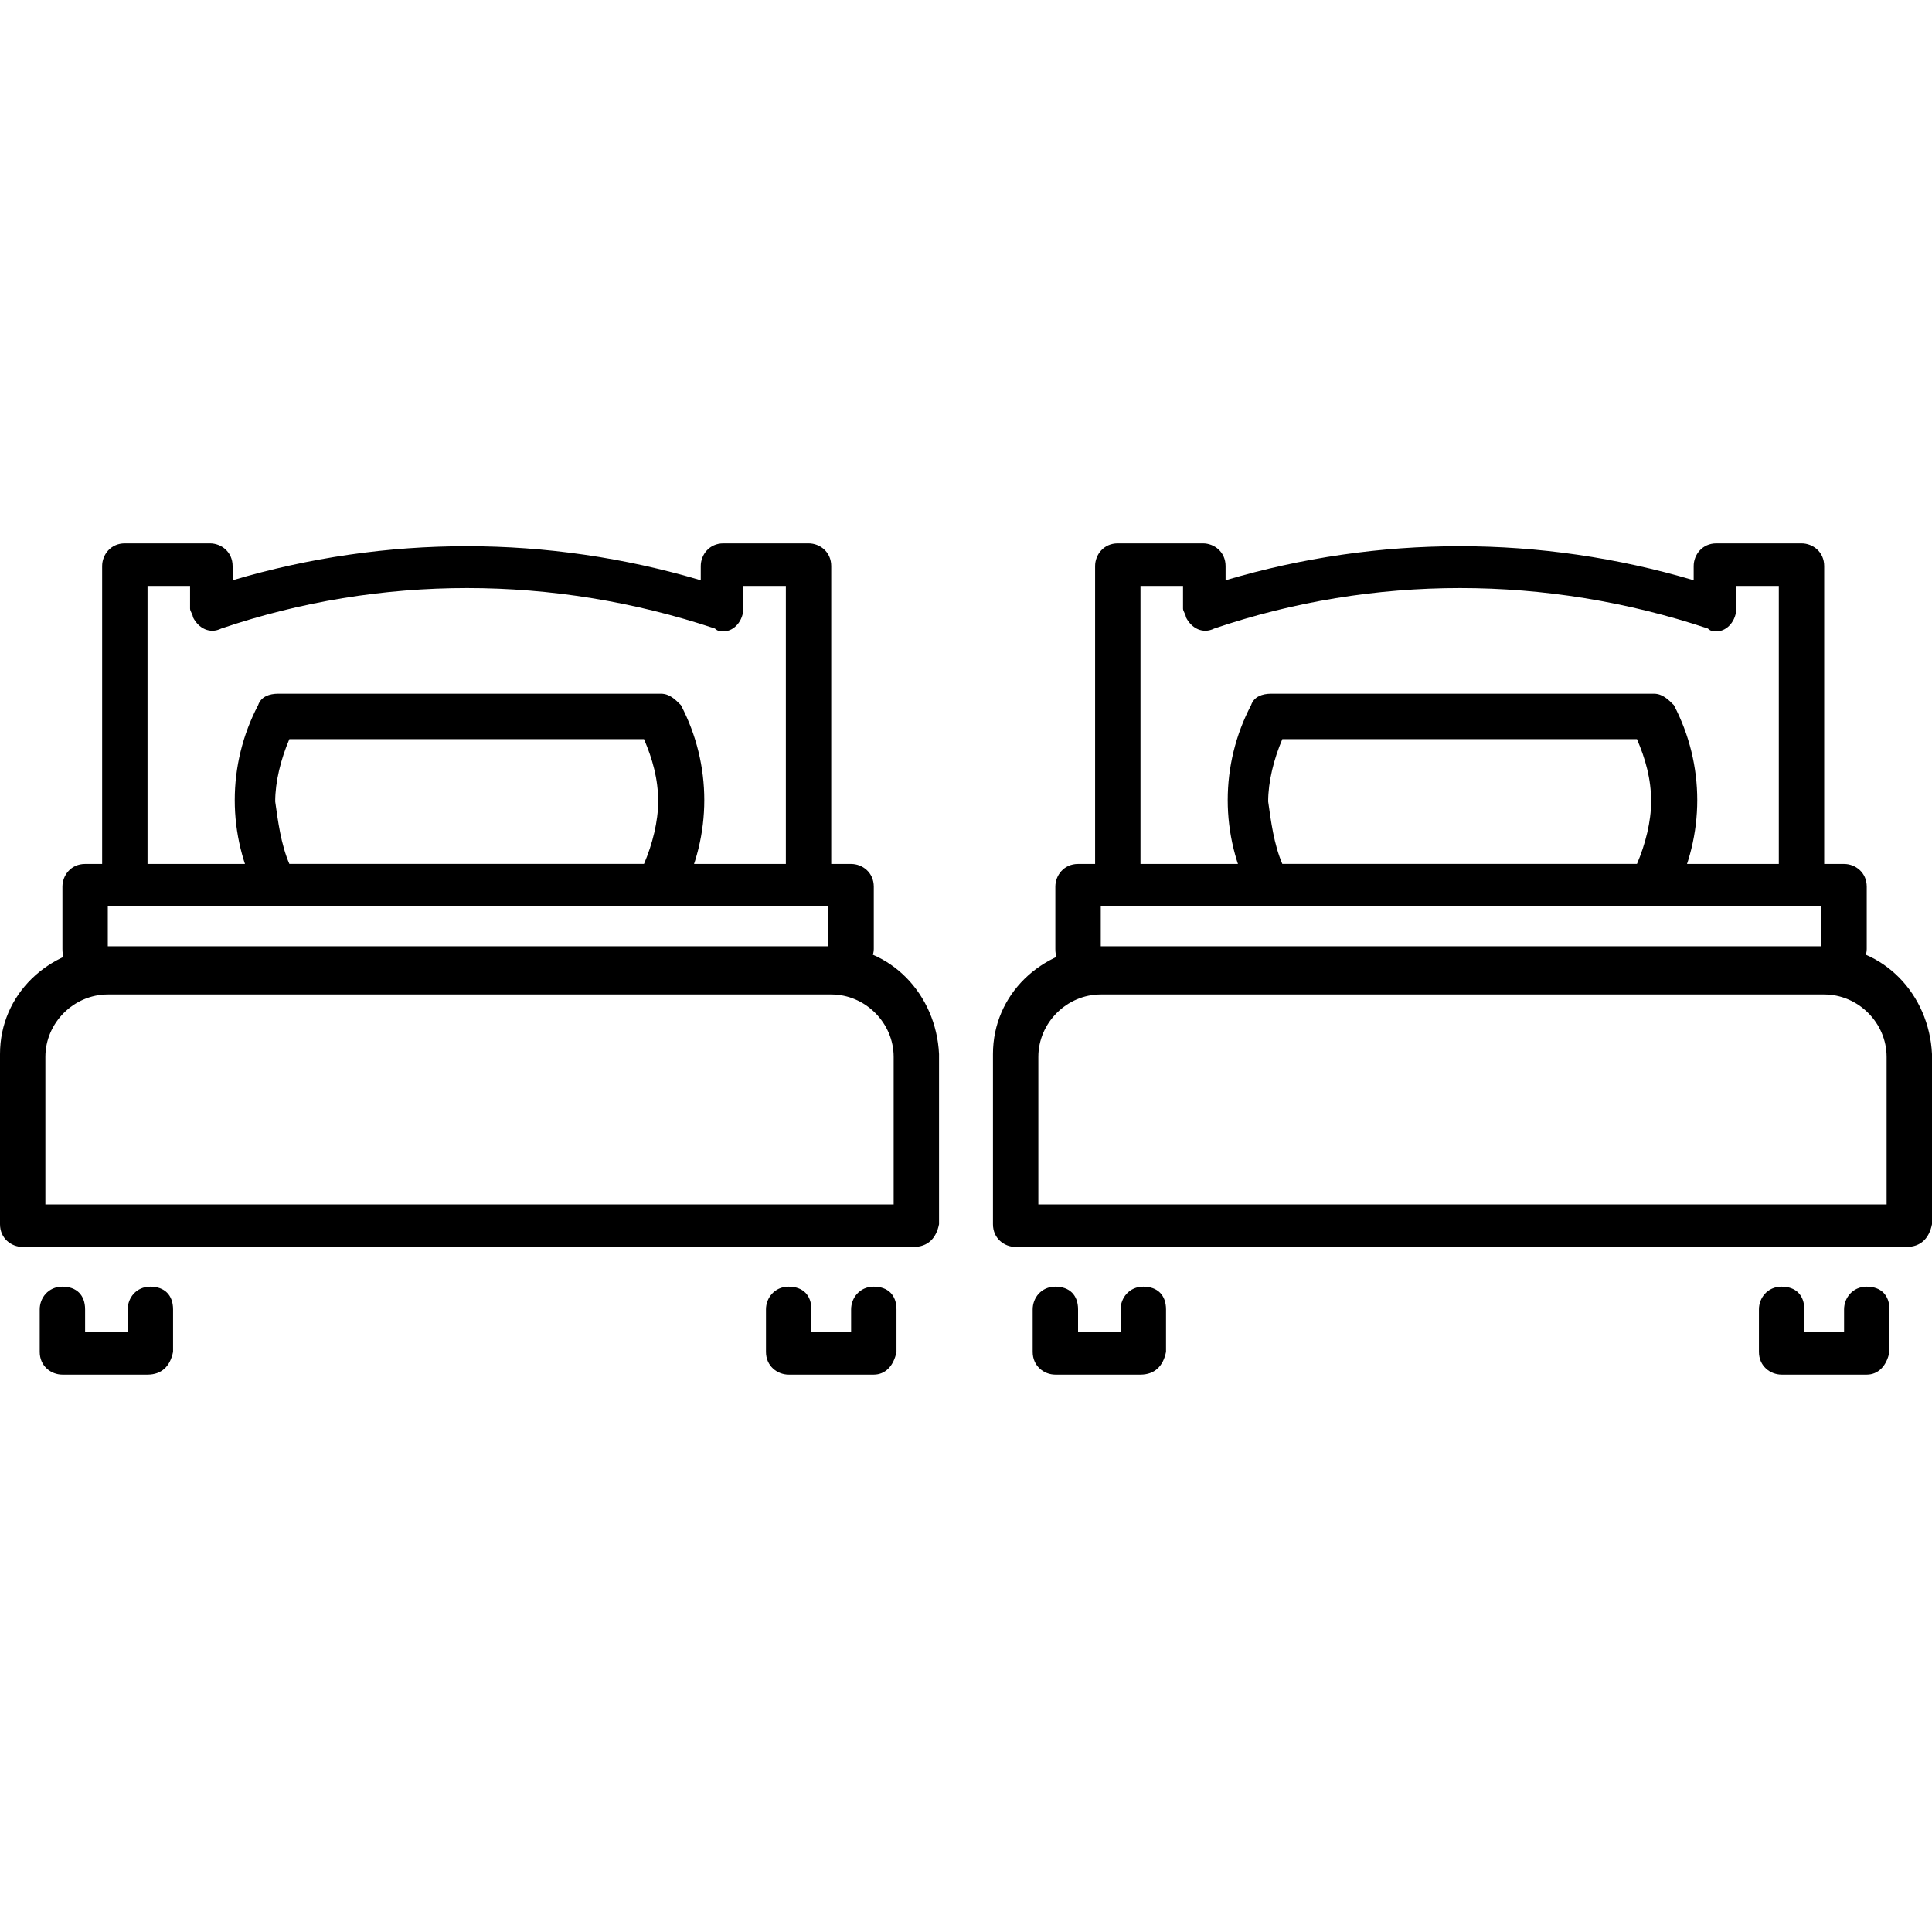
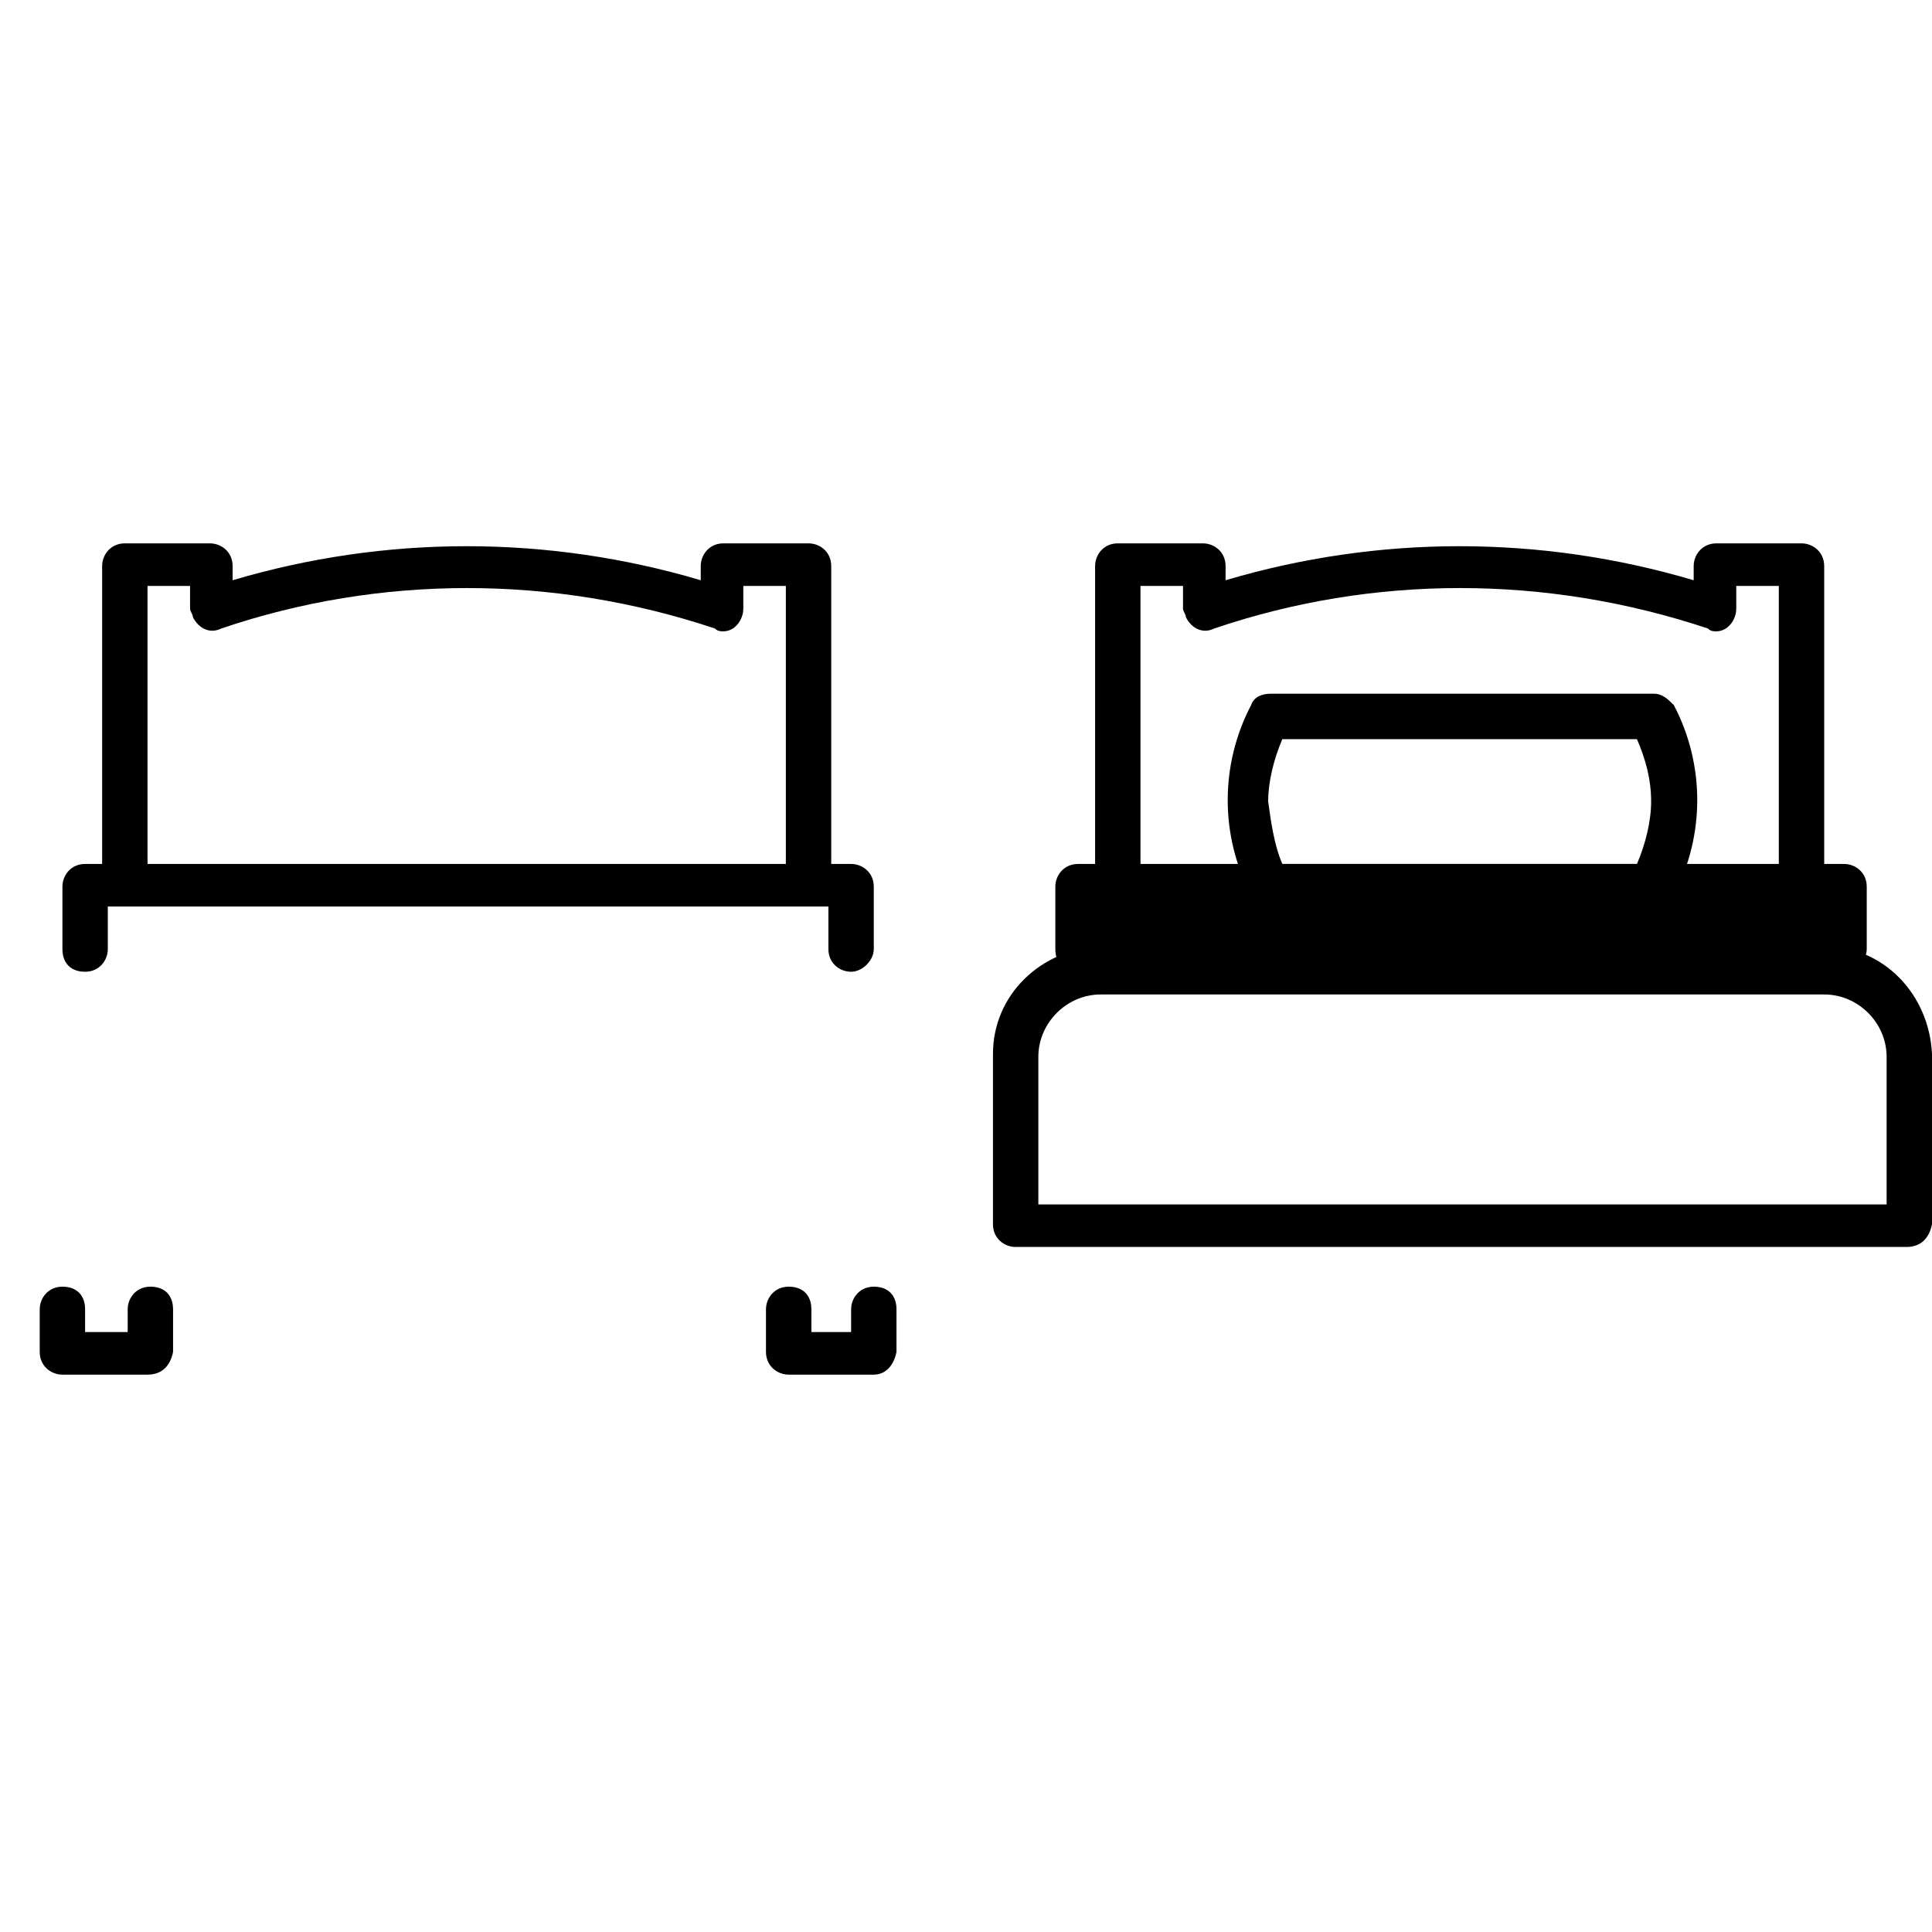
<svg xmlns="http://www.w3.org/2000/svg" width="45" height="45" viewBox="0 0 45 45" fill="none">
  <path d="M3.436 32.018H1.454C1.189 32.018 0.925 31.819 0.925 31.489V30.498C0.925 30.233 1.123 29.969 1.454 29.969C1.784 29.969 1.982 30.167 1.982 30.498V31.026H2.974V30.498C2.974 30.233 3.172 29.969 3.502 29.969C3.833 29.969 4.031 30.167 4.031 30.498V31.489C3.965 31.819 3.767 32.018 3.436 32.018Z" fill="black" />
-   <path d="M26.564 32.018H24.581C24.317 32.018 24.053 31.819 24.053 31.489V30.498C24.053 30.233 24.251 29.969 24.581 29.969C24.912 29.969 25.11 30.167 25.11 30.498V31.026H26.101V30.498C26.101 30.233 26.3 29.969 26.63 29.969C26.96 29.969 27.159 30.167 27.159 30.498V31.489C27.093 31.819 26.894 32.018 26.564 32.018Z" fill="black" />
  <path d="M20.352 32.018H18.37C18.106 32.018 17.841 31.819 17.841 31.489V30.498C17.841 30.233 18.04 29.969 18.37 29.969C18.7 29.969 18.899 30.167 18.899 30.498V31.026H19.824V30.498C19.824 30.233 20.022 29.969 20.352 29.969C20.683 29.969 20.881 30.167 20.881 30.498V31.489C20.815 31.819 20.617 32.018 20.352 32.018Z" fill="black" />
-   <path d="M43.48 32.018H41.498C41.233 32.018 40.969 31.819 40.969 31.489V30.498C40.969 30.233 41.167 29.969 41.498 29.969C41.828 29.969 42.026 30.167 42.026 30.498V31.026H42.952V30.498C42.952 30.233 43.15 29.969 43.48 29.969C43.811 29.969 44.009 30.167 44.009 30.498V31.489C43.943 31.819 43.745 32.018 43.48 32.018Z" fill="black" />
-   <path d="M21.277 29.044H0.529C0.264 29.044 0 28.846 0 28.515V24.551C0 23.163 1.123 22.106 2.511 22.04H19.361C20.749 22.04 21.806 23.163 21.872 24.551V28.515C21.806 28.846 21.608 29.044 21.277 29.044ZM0.991 28.053H20.815V24.617C20.815 23.824 20.154 23.163 19.361 23.163H2.511C1.718 23.163 1.057 23.824 1.057 24.617V28.053H0.991Z" fill="black" />
  <path d="M44.405 29.044H23.656C23.392 29.044 23.128 28.846 23.128 28.515V24.551C23.128 23.163 24.251 22.106 25.639 22.04H42.489C43.877 22.04 44.934 23.163 45 24.551V28.515C44.934 28.846 44.736 29.044 44.405 29.044ZM24.119 28.053H43.943V24.617C43.943 23.824 43.282 23.163 42.489 23.163H25.639C24.846 23.163 24.185 23.824 24.185 24.617V28.053H24.119Z" fill="black" />
  <path d="M19.824 22.634C19.559 22.634 19.295 22.436 19.295 22.106V21.114H2.511V22.106C2.511 22.37 2.313 22.634 1.982 22.634C1.652 22.634 1.454 22.436 1.454 22.106V20.652C1.454 20.388 1.652 20.123 1.982 20.123H19.824C20.088 20.123 20.352 20.322 20.352 20.652V22.106C20.352 22.37 20.088 22.634 19.824 22.634Z" fill="black" />
-   <path d="M42.952 22.634C42.687 22.634 42.423 22.436 42.423 22.106V21.114H25.639V22.106C25.639 22.37 25.441 22.634 25.11 22.634C24.78 22.634 24.581 22.436 24.581 22.106V20.652C24.581 20.388 24.78 20.123 25.11 20.123H42.952C43.216 20.123 43.48 20.322 43.48 20.652V22.106C43.48 22.37 43.216 22.634 42.952 22.634Z" fill="black" />
+   <path d="M42.952 22.634C42.687 22.634 42.423 22.436 42.423 22.106V21.114V22.106C25.639 22.37 25.441 22.634 25.11 22.634C24.78 22.634 24.581 22.436 24.581 22.106V20.652C24.581 20.388 24.78 20.123 25.11 20.123H42.952C43.216 20.123 43.48 20.322 43.48 20.652V22.106C43.48 22.37 43.216 22.634 42.952 22.634Z" fill="black" />
  <path d="M18.833 21.114C18.568 21.114 18.304 20.916 18.304 20.586V13.647H17.313V14.176C17.313 14.44 17.114 14.705 16.85 14.705C16.784 14.705 16.718 14.705 16.652 14.639C12.886 13.383 8.855 13.383 5.154 14.639C4.89 14.771 4.626 14.639 4.493 14.374C4.493 14.308 4.427 14.242 4.427 14.176V13.647H3.436V20.586C3.436 20.85 3.238 21.114 2.907 21.114C2.577 21.114 2.379 20.916 2.379 20.586V13.185C2.379 12.921 2.577 12.656 2.907 12.656H4.89C5.154 12.656 5.418 12.854 5.418 13.185V13.515C8.987 12.458 12.753 12.458 16.322 13.515V13.185C16.322 12.921 16.52 12.656 16.85 12.656H18.833C19.097 12.656 19.361 12.854 19.361 13.185V20.586C19.295 20.916 19.097 21.114 18.833 21.114Z" fill="black" />
  <path d="M41.96 21.114C41.696 21.114 41.432 20.916 41.432 20.586V13.647H40.441V14.176C40.441 14.44 40.242 14.705 39.978 14.705C39.912 14.705 39.846 14.705 39.78 14.639C36.013 13.383 31.982 13.383 28.282 14.639C28.018 14.771 27.753 14.639 27.621 14.374C27.621 14.308 27.555 14.242 27.555 14.176V13.647H26.564V20.586C26.564 20.85 26.366 21.114 26.035 21.114C25.705 21.114 25.507 20.916 25.507 20.586V13.185C25.507 12.921 25.705 12.656 26.035 12.656H28.018C28.282 12.656 28.546 12.854 28.546 13.185V13.515C32.114 12.458 35.881 12.458 39.449 13.515V13.185C39.449 12.921 39.648 12.656 39.978 12.656H41.96C42.225 12.656 42.489 12.854 42.489 13.185V20.586C42.423 20.916 42.225 21.114 41.96 21.114Z" fill="black" />
-   <path d="M15.33 21.114H6.476C6.278 21.114 6.145 20.982 6.013 20.85C5.286 19.462 5.286 17.81 6.013 16.423C6.079 16.224 6.278 16.158 6.476 16.158H15.396C15.595 16.158 15.727 16.291 15.859 16.423C16.586 17.81 16.586 19.462 15.859 20.85C15.727 20.982 15.529 21.114 15.33 21.114ZM6.74 20.123H15C15.198 19.661 15.33 19.132 15.33 18.669C15.33 18.141 15.198 17.678 15 17.216H6.74C6.542 17.678 6.41 18.207 6.41 18.669C6.476 19.132 6.542 19.661 6.74 20.123Z" fill="black" />
  <path d="M38.458 21.114H29.604C29.405 21.114 29.273 20.982 29.141 20.85C28.414 19.462 28.414 17.81 29.141 16.423C29.207 16.224 29.405 16.158 29.604 16.158H38.524C38.722 16.158 38.855 16.291 38.987 16.423C39.714 17.81 39.714 19.462 38.987 20.85C38.855 20.982 38.656 21.114 38.458 21.114ZM29.868 20.123H38.128C38.326 19.661 38.458 19.132 38.458 18.669C38.458 18.141 38.326 17.678 38.128 17.216H29.868C29.67 17.678 29.538 18.207 29.538 18.669C29.604 19.132 29.67 19.661 29.868 20.123Z" fill="black" />
</svg>